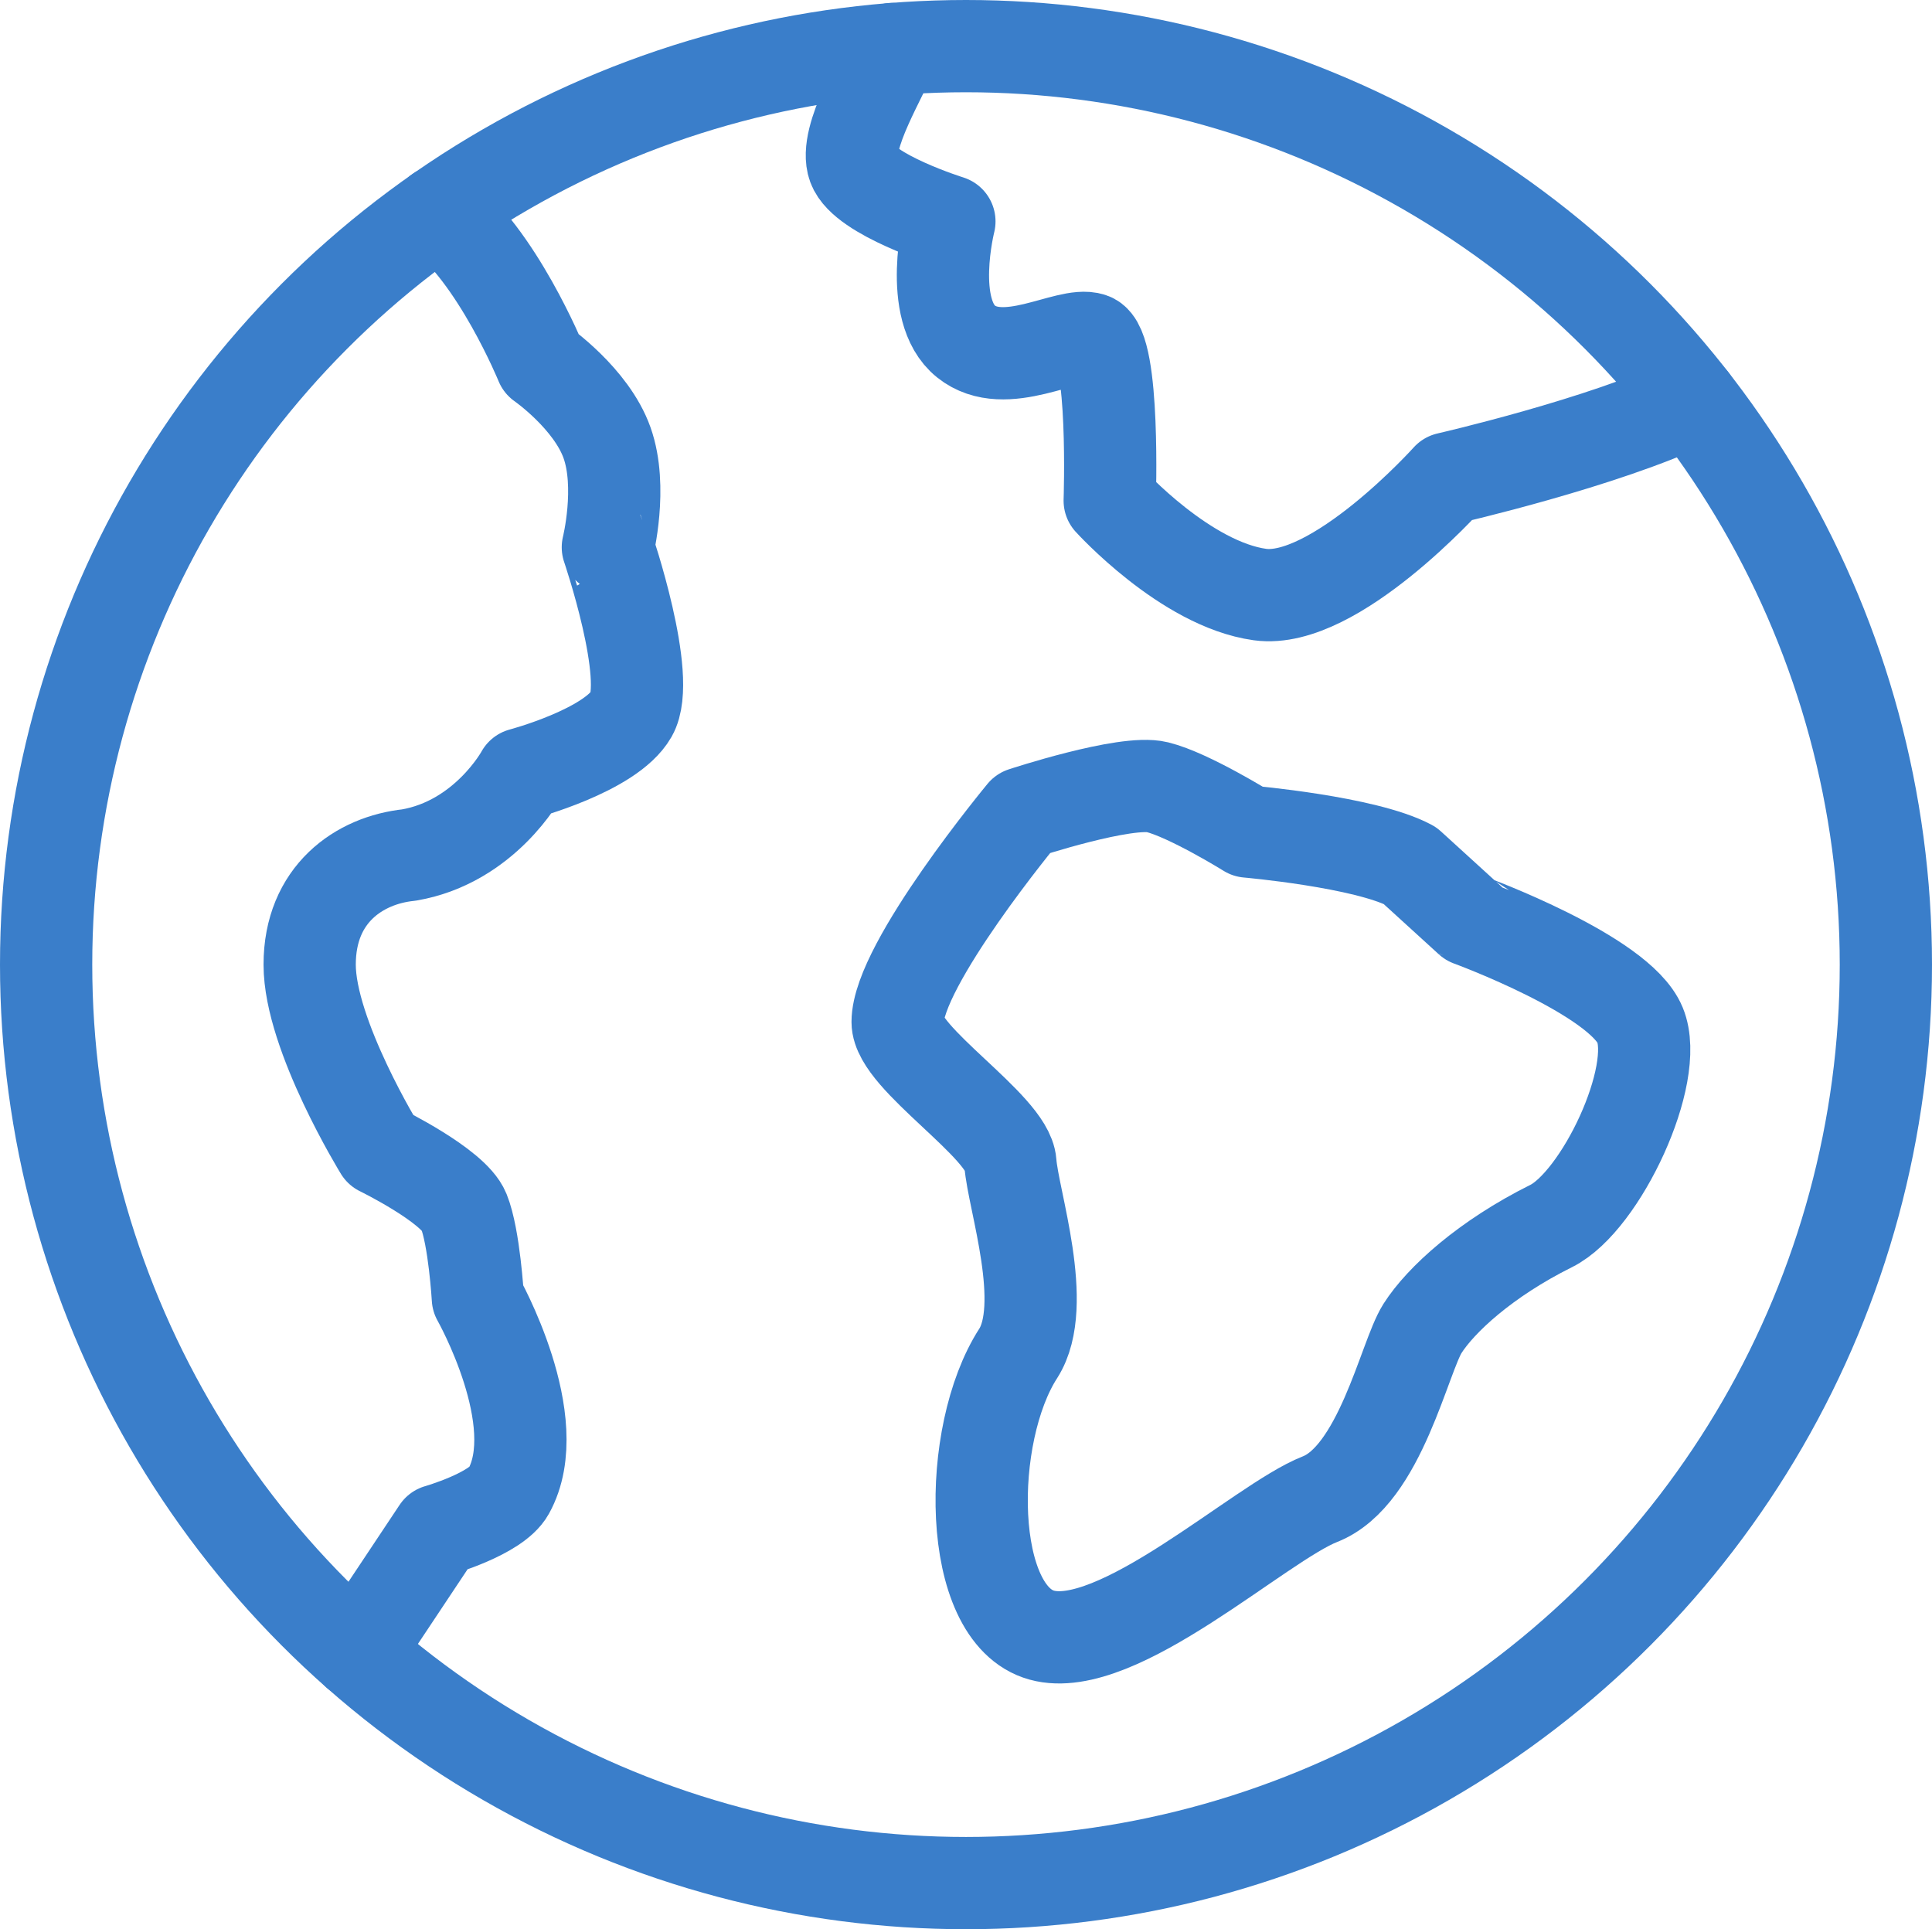
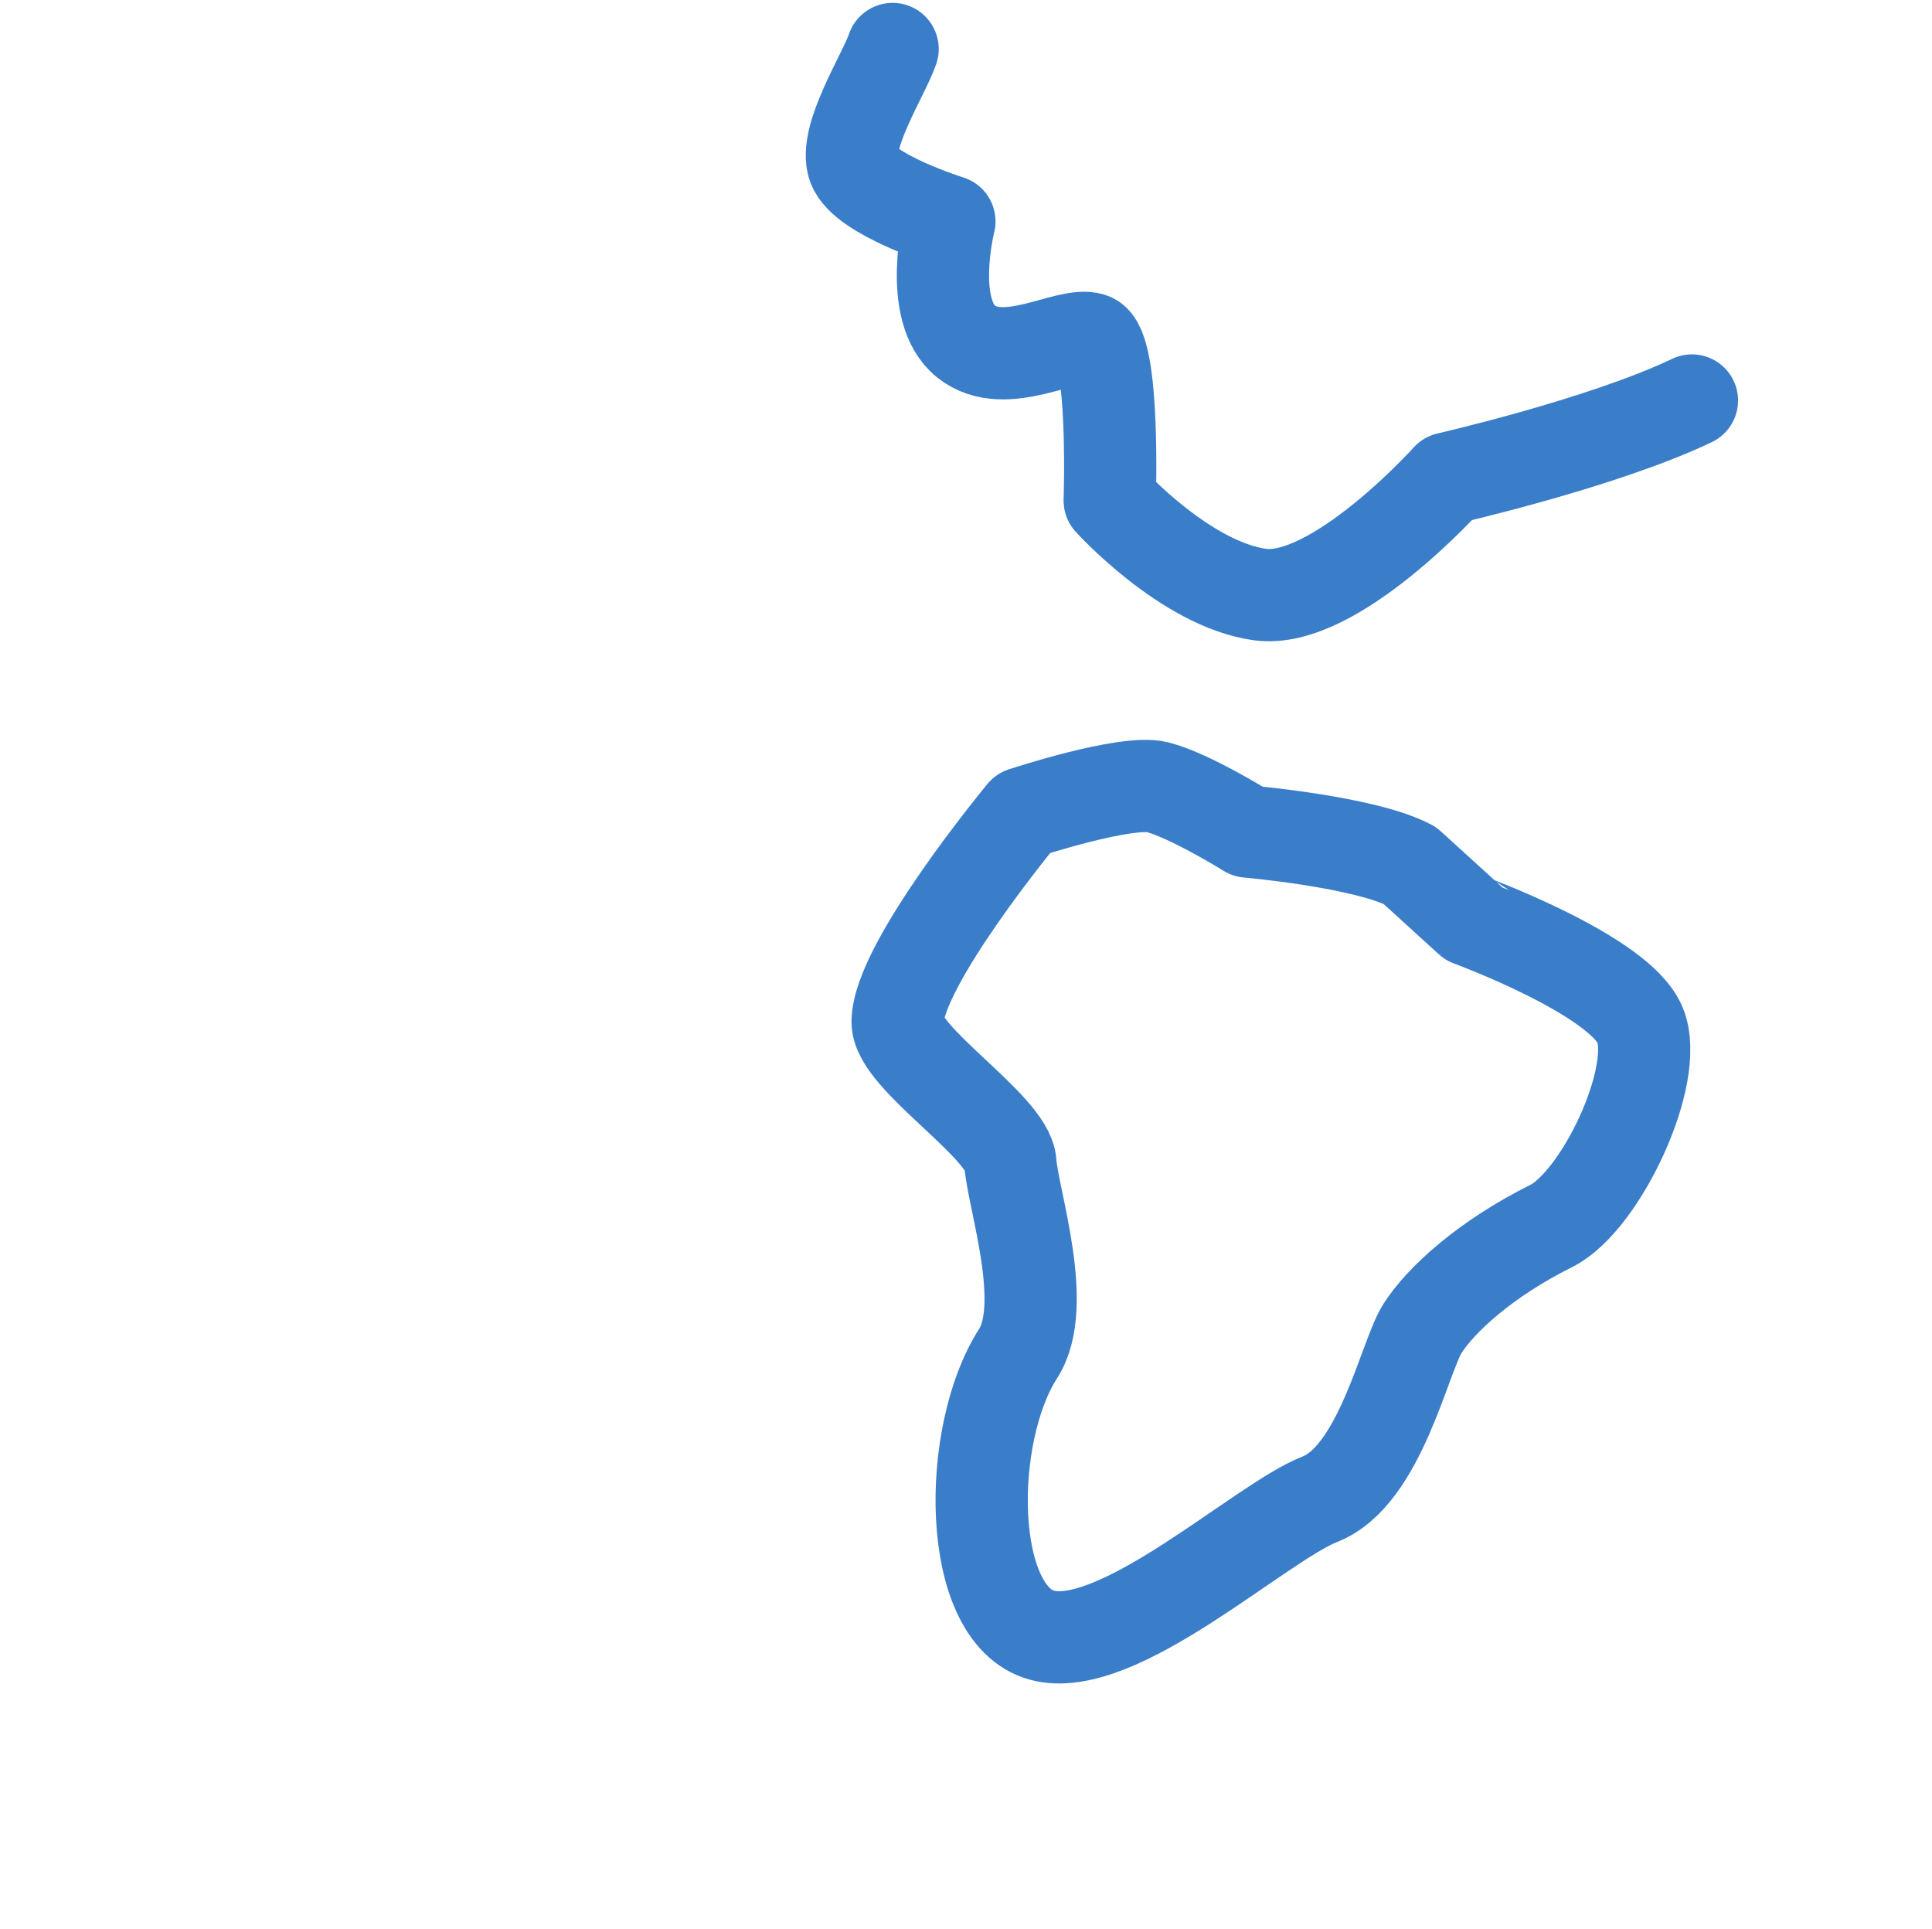
<svg xmlns="http://www.w3.org/2000/svg" id="Layer_1" data-name="Layer 1" viewBox="0 0 188.48 188.19">
  <defs>
    <style>.cls-1{fill:none;stroke:#3a7eca;stroke-linecap:round;stroke-linejoin:round;stroke-width:9px;}</style>
  </defs>
  <title>intranet-extranet-icon</title>
-   <path class="cls-1" d="M42.8,20.67c5.66,4.18,10,14.8,10,14.8s4.88,3.39,6.42,7.72.08,10.2.08,10.2S63.64,66.1,61.6,69.66s-10.7,5.85-10.7,5.85-3.57,6.62-11,7.9c-4.84.5-9.69,3.81-9.69,10.69s6.89,18.07,6.89,18.07,7.13,3.48,8.15,6,1.37,8.48,1.37,8.48,6.79,12,3,18.83c-1.22,2.2-6.89,3.82-6.89,3.82L34.8,161.22" />
  <path class="cls-1" d="M165.06,39.07c-8.66,4.14-23.81,7.6-23.81,7.6S130.19,59,122.92,58s-14.66-9.16-14.66-9.16.51-15-1.79-15.78-8.41,3.31-12.23.25S92.62,21.6,92.62,21.6,84.29,19,83.27,16.21s3-9,3.81-11.43" />
  <path class="cls-1" d="M160,100c2,4.84-3.83,17.19-8.67,19.6-6.41,3.19-10.78,7.2-12.56,10s-4.13,14.35-10,16.65S109,161.55,101.63,159.51s-7.39-19.6-2.29-27.49c3-4.71-.51-15-.77-18.58s-11-10.18-11-13.74c0-5.6,12.24-20.37,12.24-20.37s10-3.3,13.09-2.54,8.83,4.33,8.83,4.33,11.48,1,15.81,3.31l5.86,5.34S158,95.12,160,100Z" />
-   <ellipse class="cls-1" cx="94.24" cy="94.1" rx="89.74" ry="89.6" />
</svg>